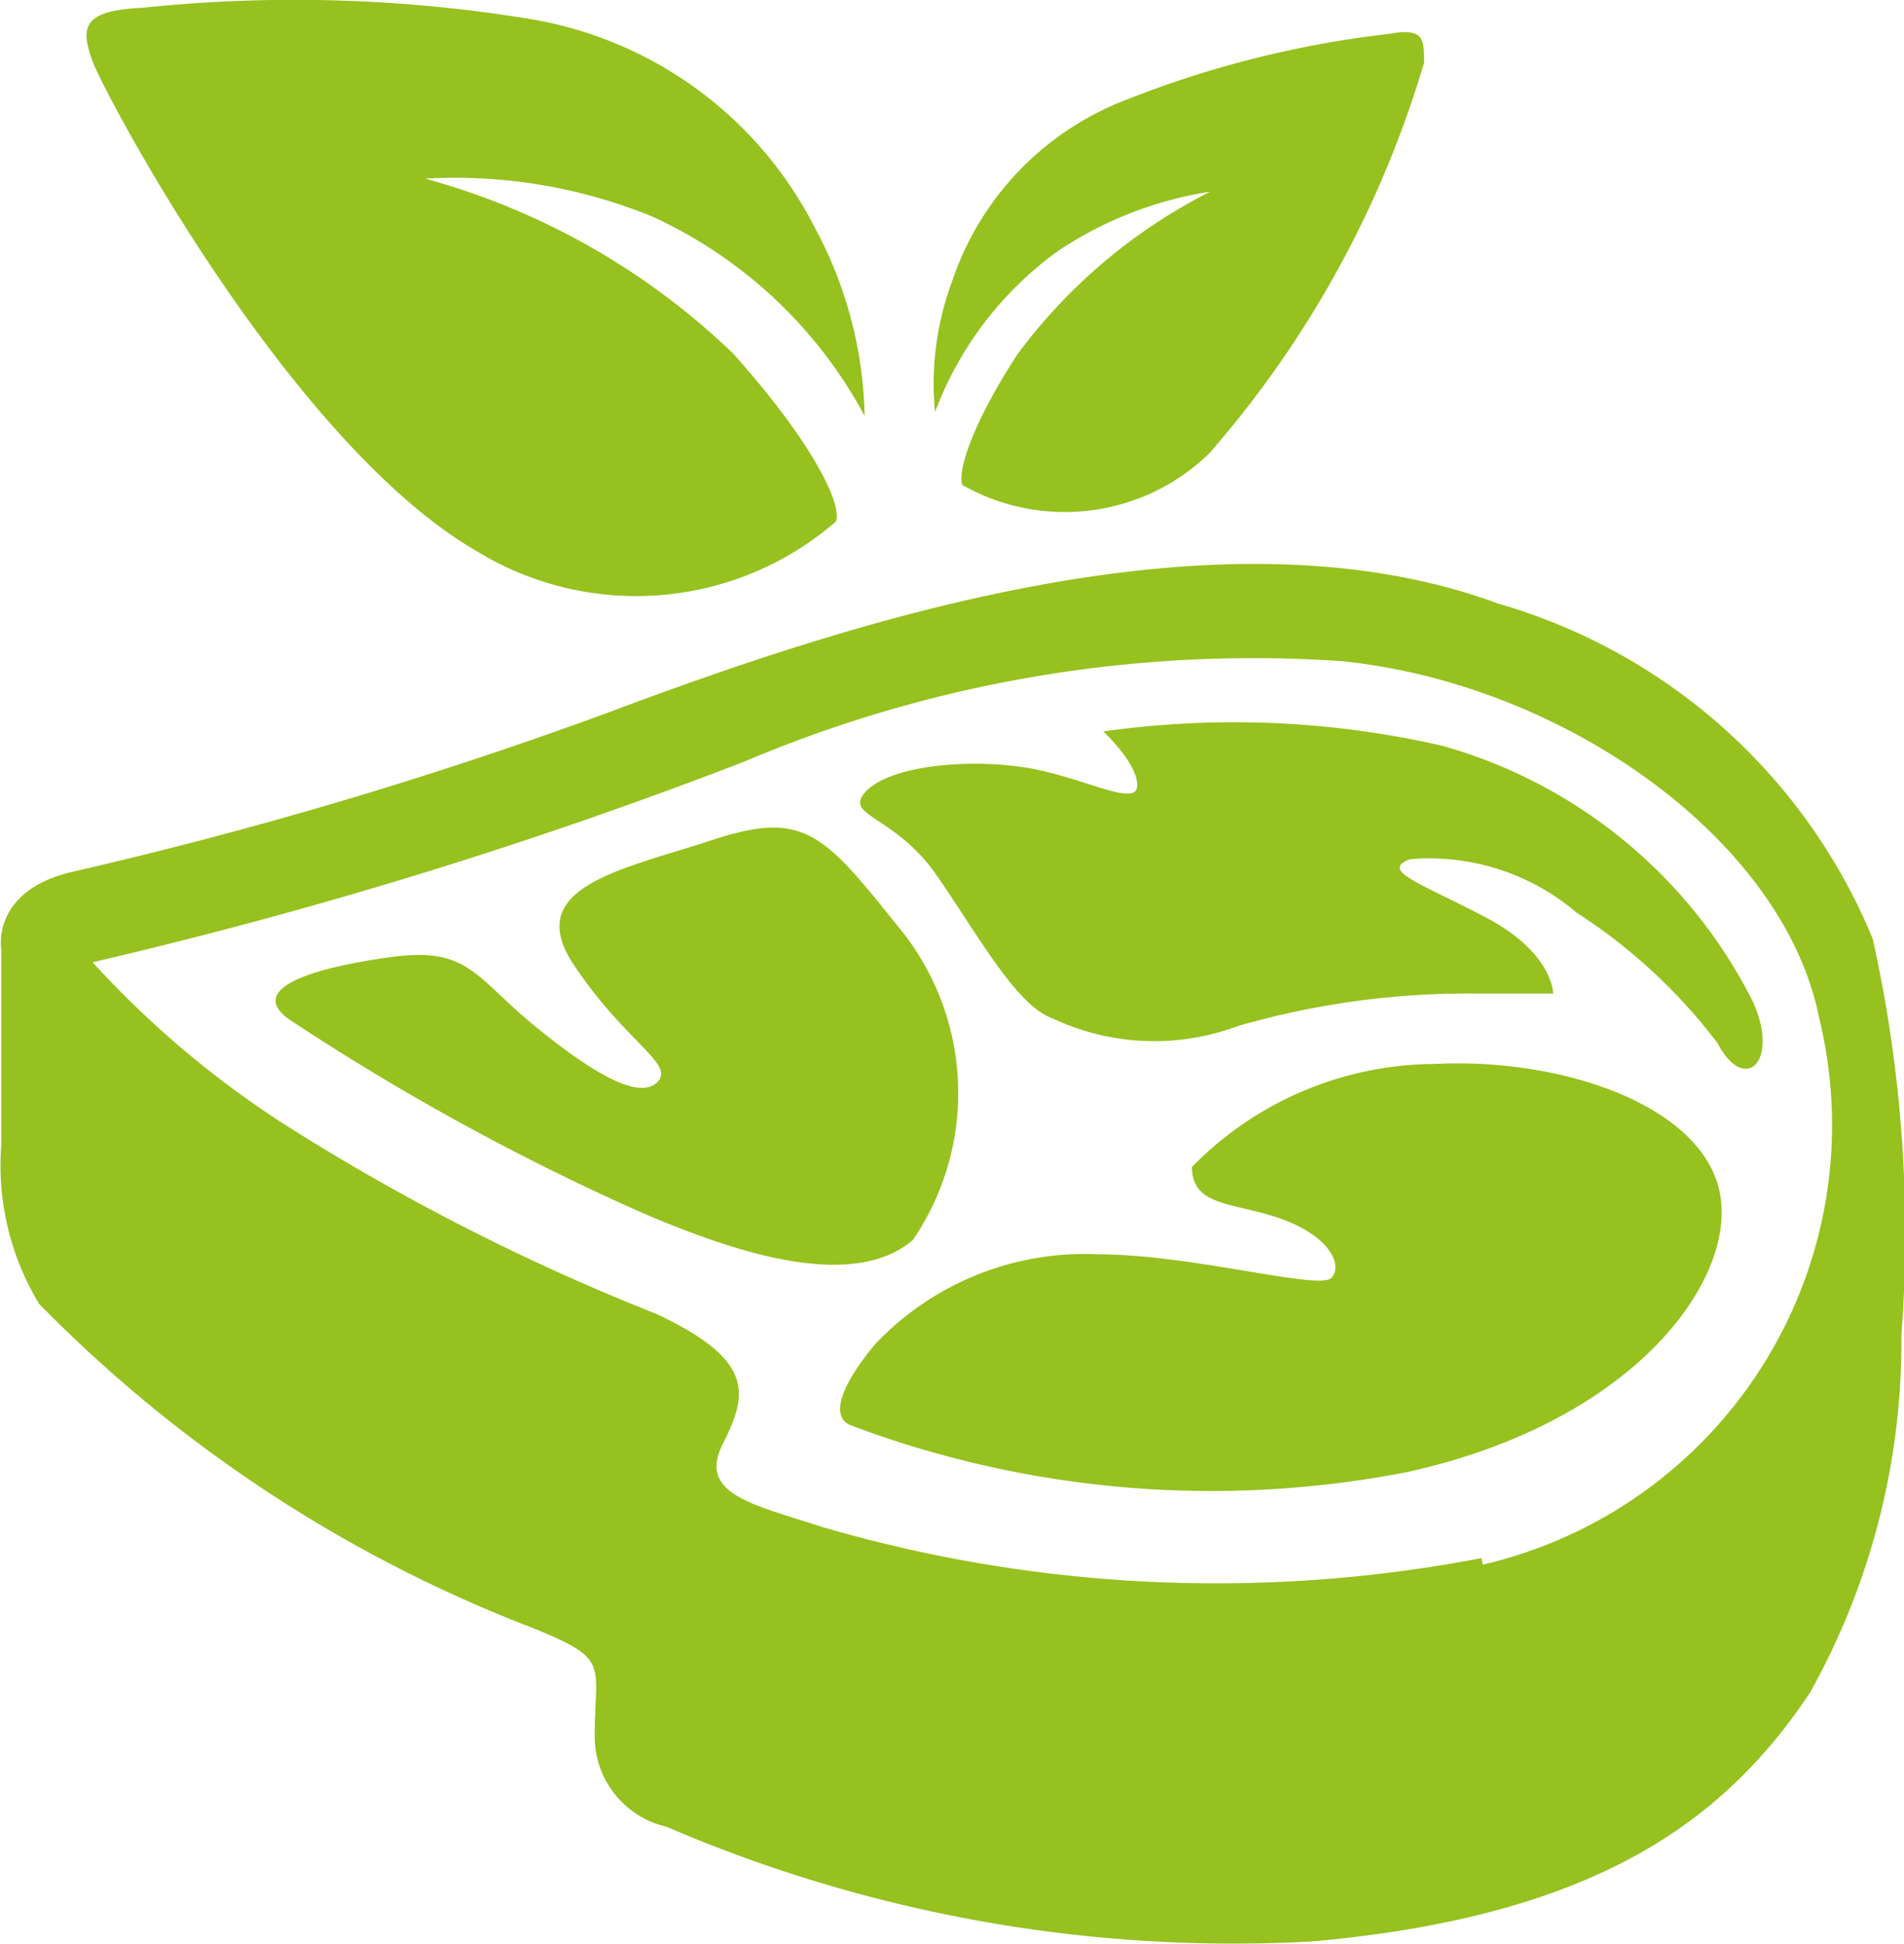
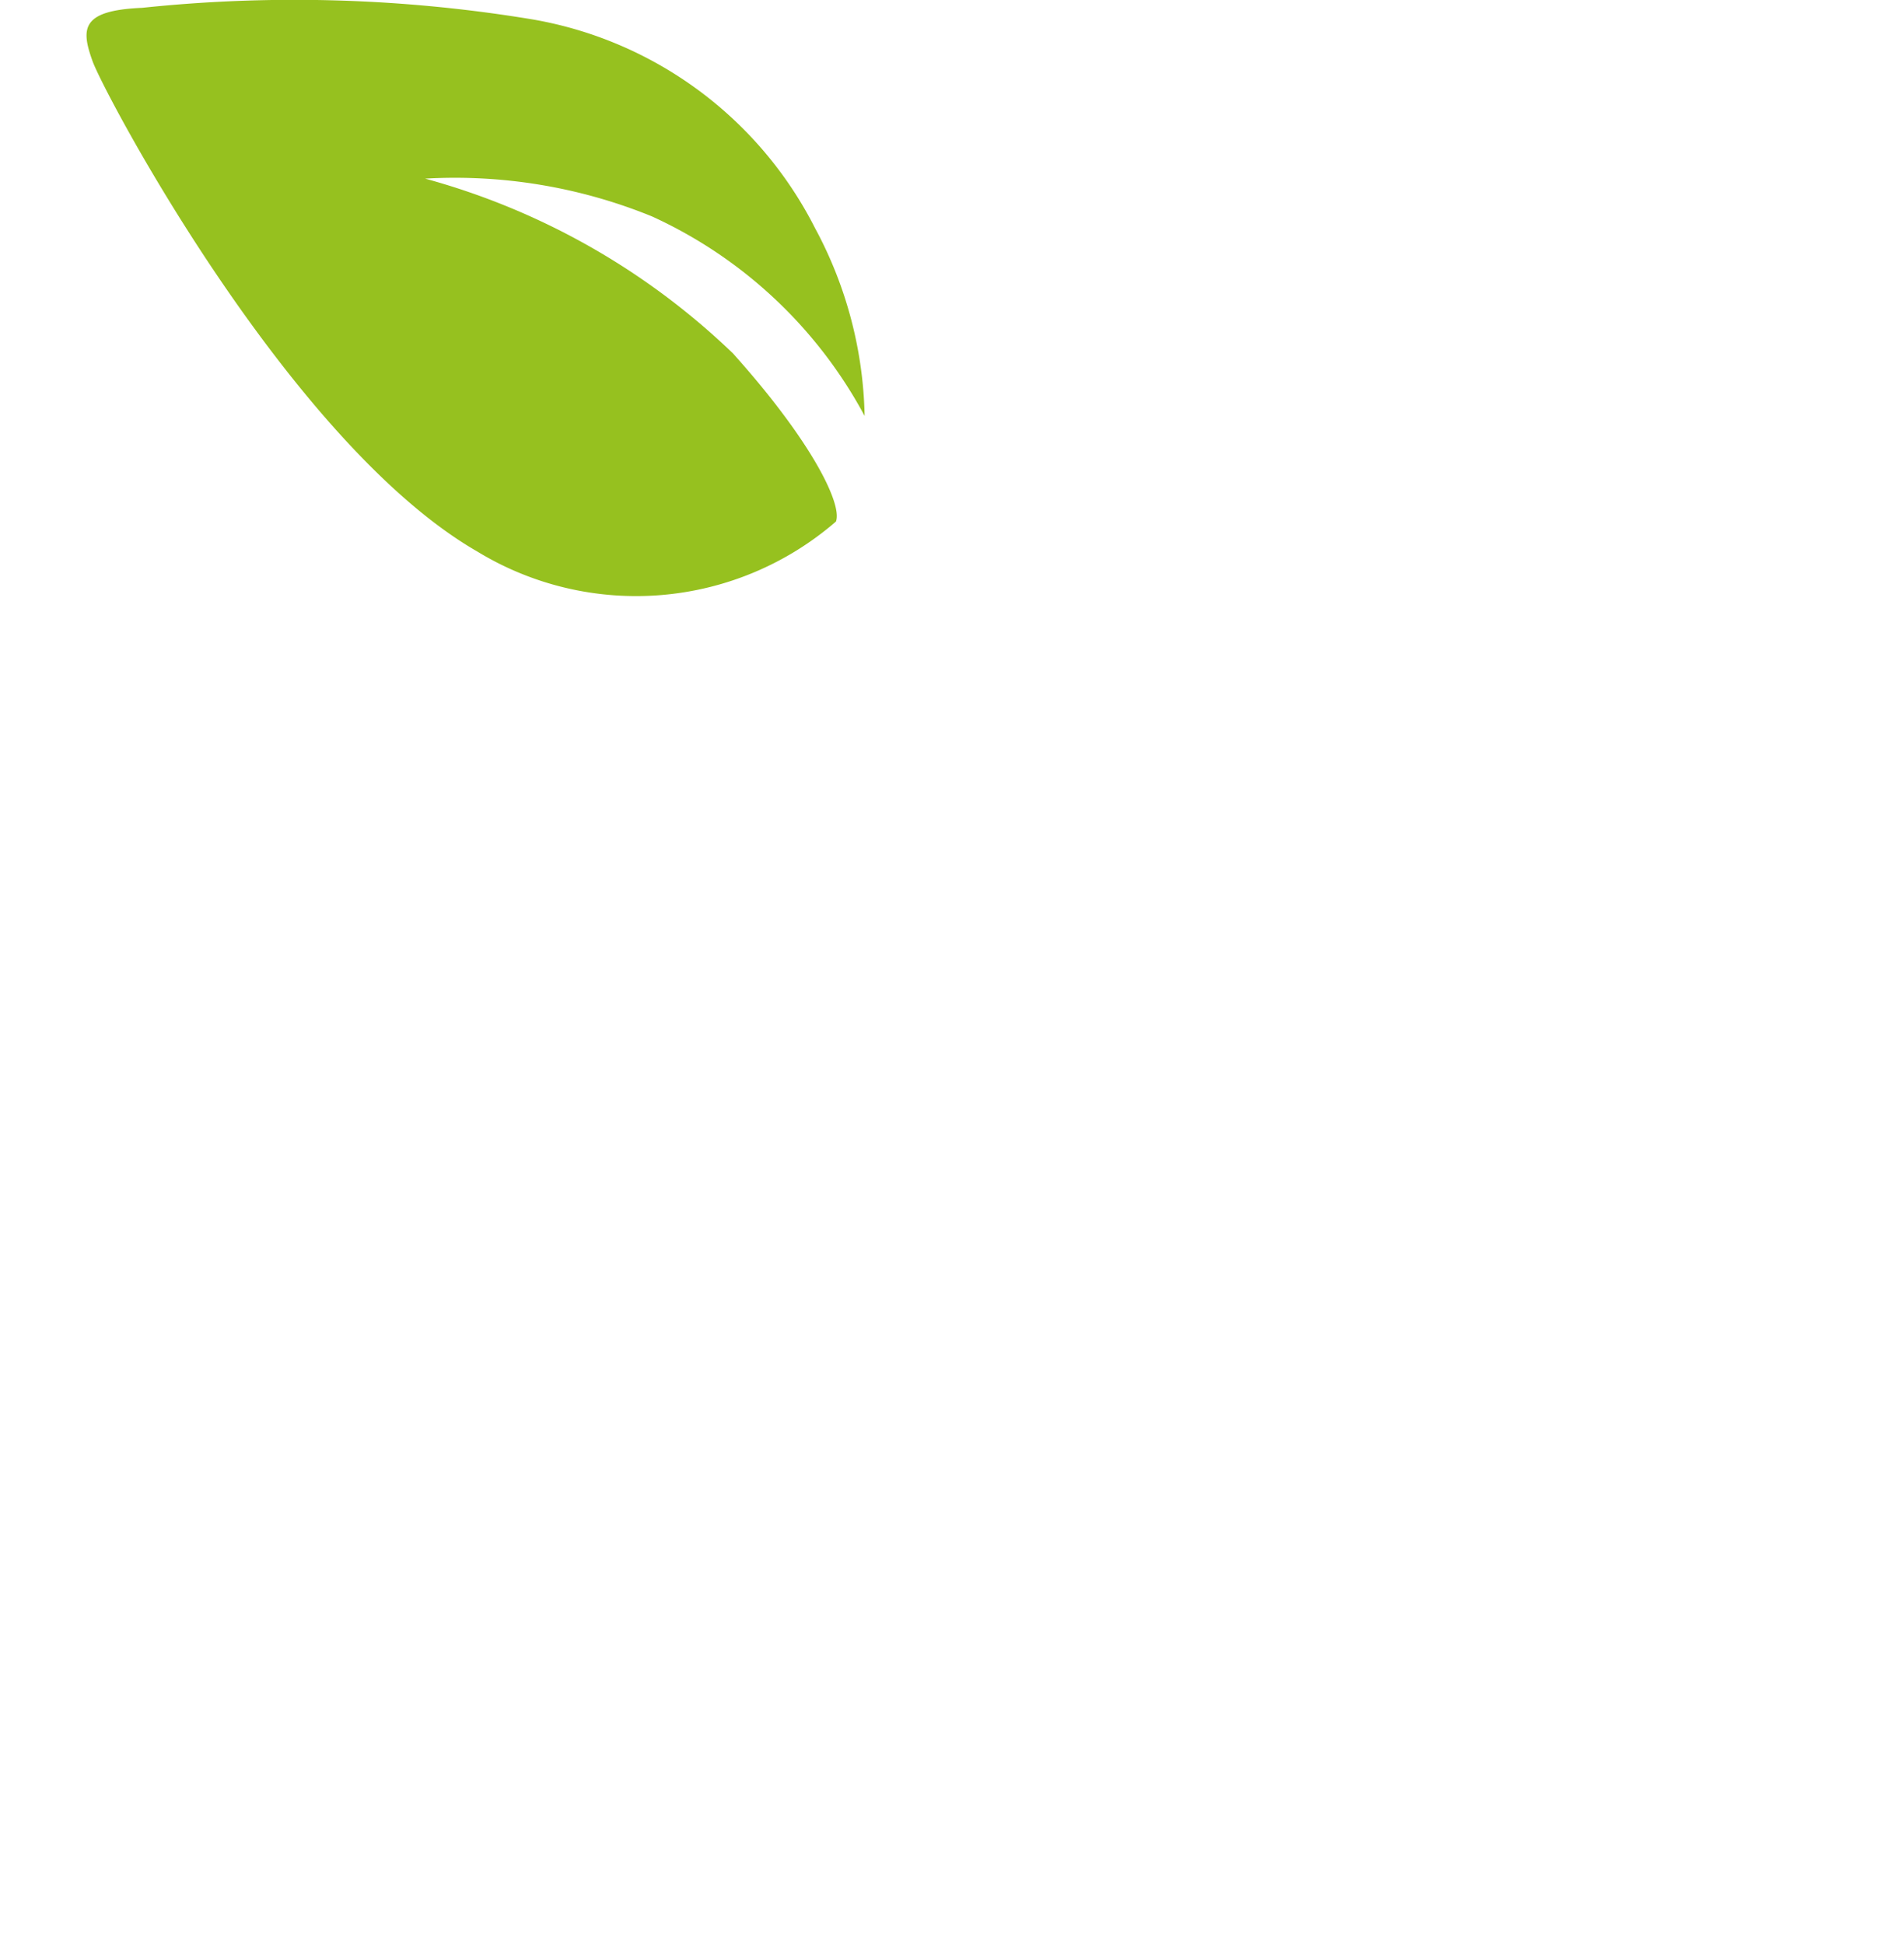
<svg xmlns="http://www.w3.org/2000/svg" viewBox="0 0 14.6 14.91">
  <defs>
    <style>.cls-1{fill:#96c11f;}</style>
  </defs>
  <title>carne vegana</title>
  <g id="Capa_2" data-name="Capa 2">
    <g id="Capa_1-2" data-name="Capa 1">
-       <path class="cls-1" d="M14.36,7.2a4.43,4.43,0,0,0-2.87-2.57c-2.16-.8-5,.15-6.84.84A34,34,0,0,1,.54,6.69c-.61.15-.53.59-.53.59v1.5A2.05,2.05,0,0,0,.3,10a10.63,10.63,0,0,0,3.77,2.48c.62.25.49.27.49.84a.71.71,0,0,0,.55.69,11,11,0,0,0,4.95.88c2.14-.19,3.15-.9,3.82-1.91a5.52,5.52,0,0,0,.7-2.74A10.38,10.38,0,0,0,14.36,7.2Zm-3,4.75a10.78,10.78,0,0,1-5.06-.24c-.52-.17-.95-.25-.76-.63s.26-.64-.5-1A17,17,0,0,1,2.16,8.61,7.43,7.43,0,0,1,.71,7.38a37.36,37.36,0,0,0,5-1.54,10,10,0,0,1,4.57-.77c1.71.17,3.4,1.37,3.67,2.74A3.46,3.46,0,0,1,11.37,12Z" />
-       <path class="cls-1" d="M11,8.16a2.62,2.62,0,0,0-1.86.79c0,.31.33.27.69.4s.47.35.38.45-1.07-.18-1.79-.18a2.21,2.21,0,0,0-1.71.69c-.29.35-.33.56-.19.62a7.84,7.84,0,0,0,4.27.36c1.73-.38,2.52-1.46,2.4-2.13S12,8.11,11,8.16Z" />
-       <path class="cls-1" d="M7,9.51a2,2,0,0,0-.11-2.4c-.57-.71-.72-.9-1.42-.67S4,6.8,4.4,7.4s.78.76.64.9-.5-.07-.95-.44S3.59,7.26,3,7.34s-1.12.24-.78.48A18.55,18.55,0,0,0,4.92,9.3C5.53,9.56,6.51,9.93,7,9.51Z" />
-       <path class="cls-1" d="M11.06,5.72a7.15,7.15,0,0,0-2.6-.11s.27.25.26.42-.45-.09-.9-.15-1,0-1.18.19.22.18.54.64.61,1,.89,1.1a1.83,1.83,0,0,0,1.42.06,6.34,6.34,0,0,1,1.82-.25l.6,0s0-.31-.51-.58-.82-.36-.59-.45A1.74,1.74,0,0,1,12.09,7a4.22,4.22,0,0,1,1.08,1c.21.4.48.14.27-.32A3.82,3.82,0,0,0,11.06,5.72Z" />
      <path class="cls-1" d="M3.66,4.23A2.34,2.34,0,0,0,6.41,4c.05-.13-.18-.61-.79-1.29A5.49,5.49,0,0,0,3.26,1.37,4,4,0,0,1,5,1.66,3.5,3.5,0,0,1,6.63,3.19a3.16,3.16,0,0,0-.38-1.44A3,3,0,0,0,4.09.15a11.17,11.17,0,0,0-3-.09C.62.08.62.22.71.47S2.22,3.4,3.66,4.23Z" />
-       <path class="cls-1" d="M8.12,1.92a2.9,2.9,0,0,1,1.16-.45A4.19,4.19,0,0,0,7.8,2.72c-.35.54-.46.9-.42,1a1.59,1.59,0,0,0,1.89-.24,8,8,0,0,0,1.65-3c0-.18,0-.27-.27-.22a7.89,7.89,0,0,0-2,.5A2.26,2.26,0,0,0,7.3,2.16a2.25,2.25,0,0,0-.13,1A2.68,2.68,0,0,1,8.12,1.92Z" />
    </g>
  </g>
</svg>